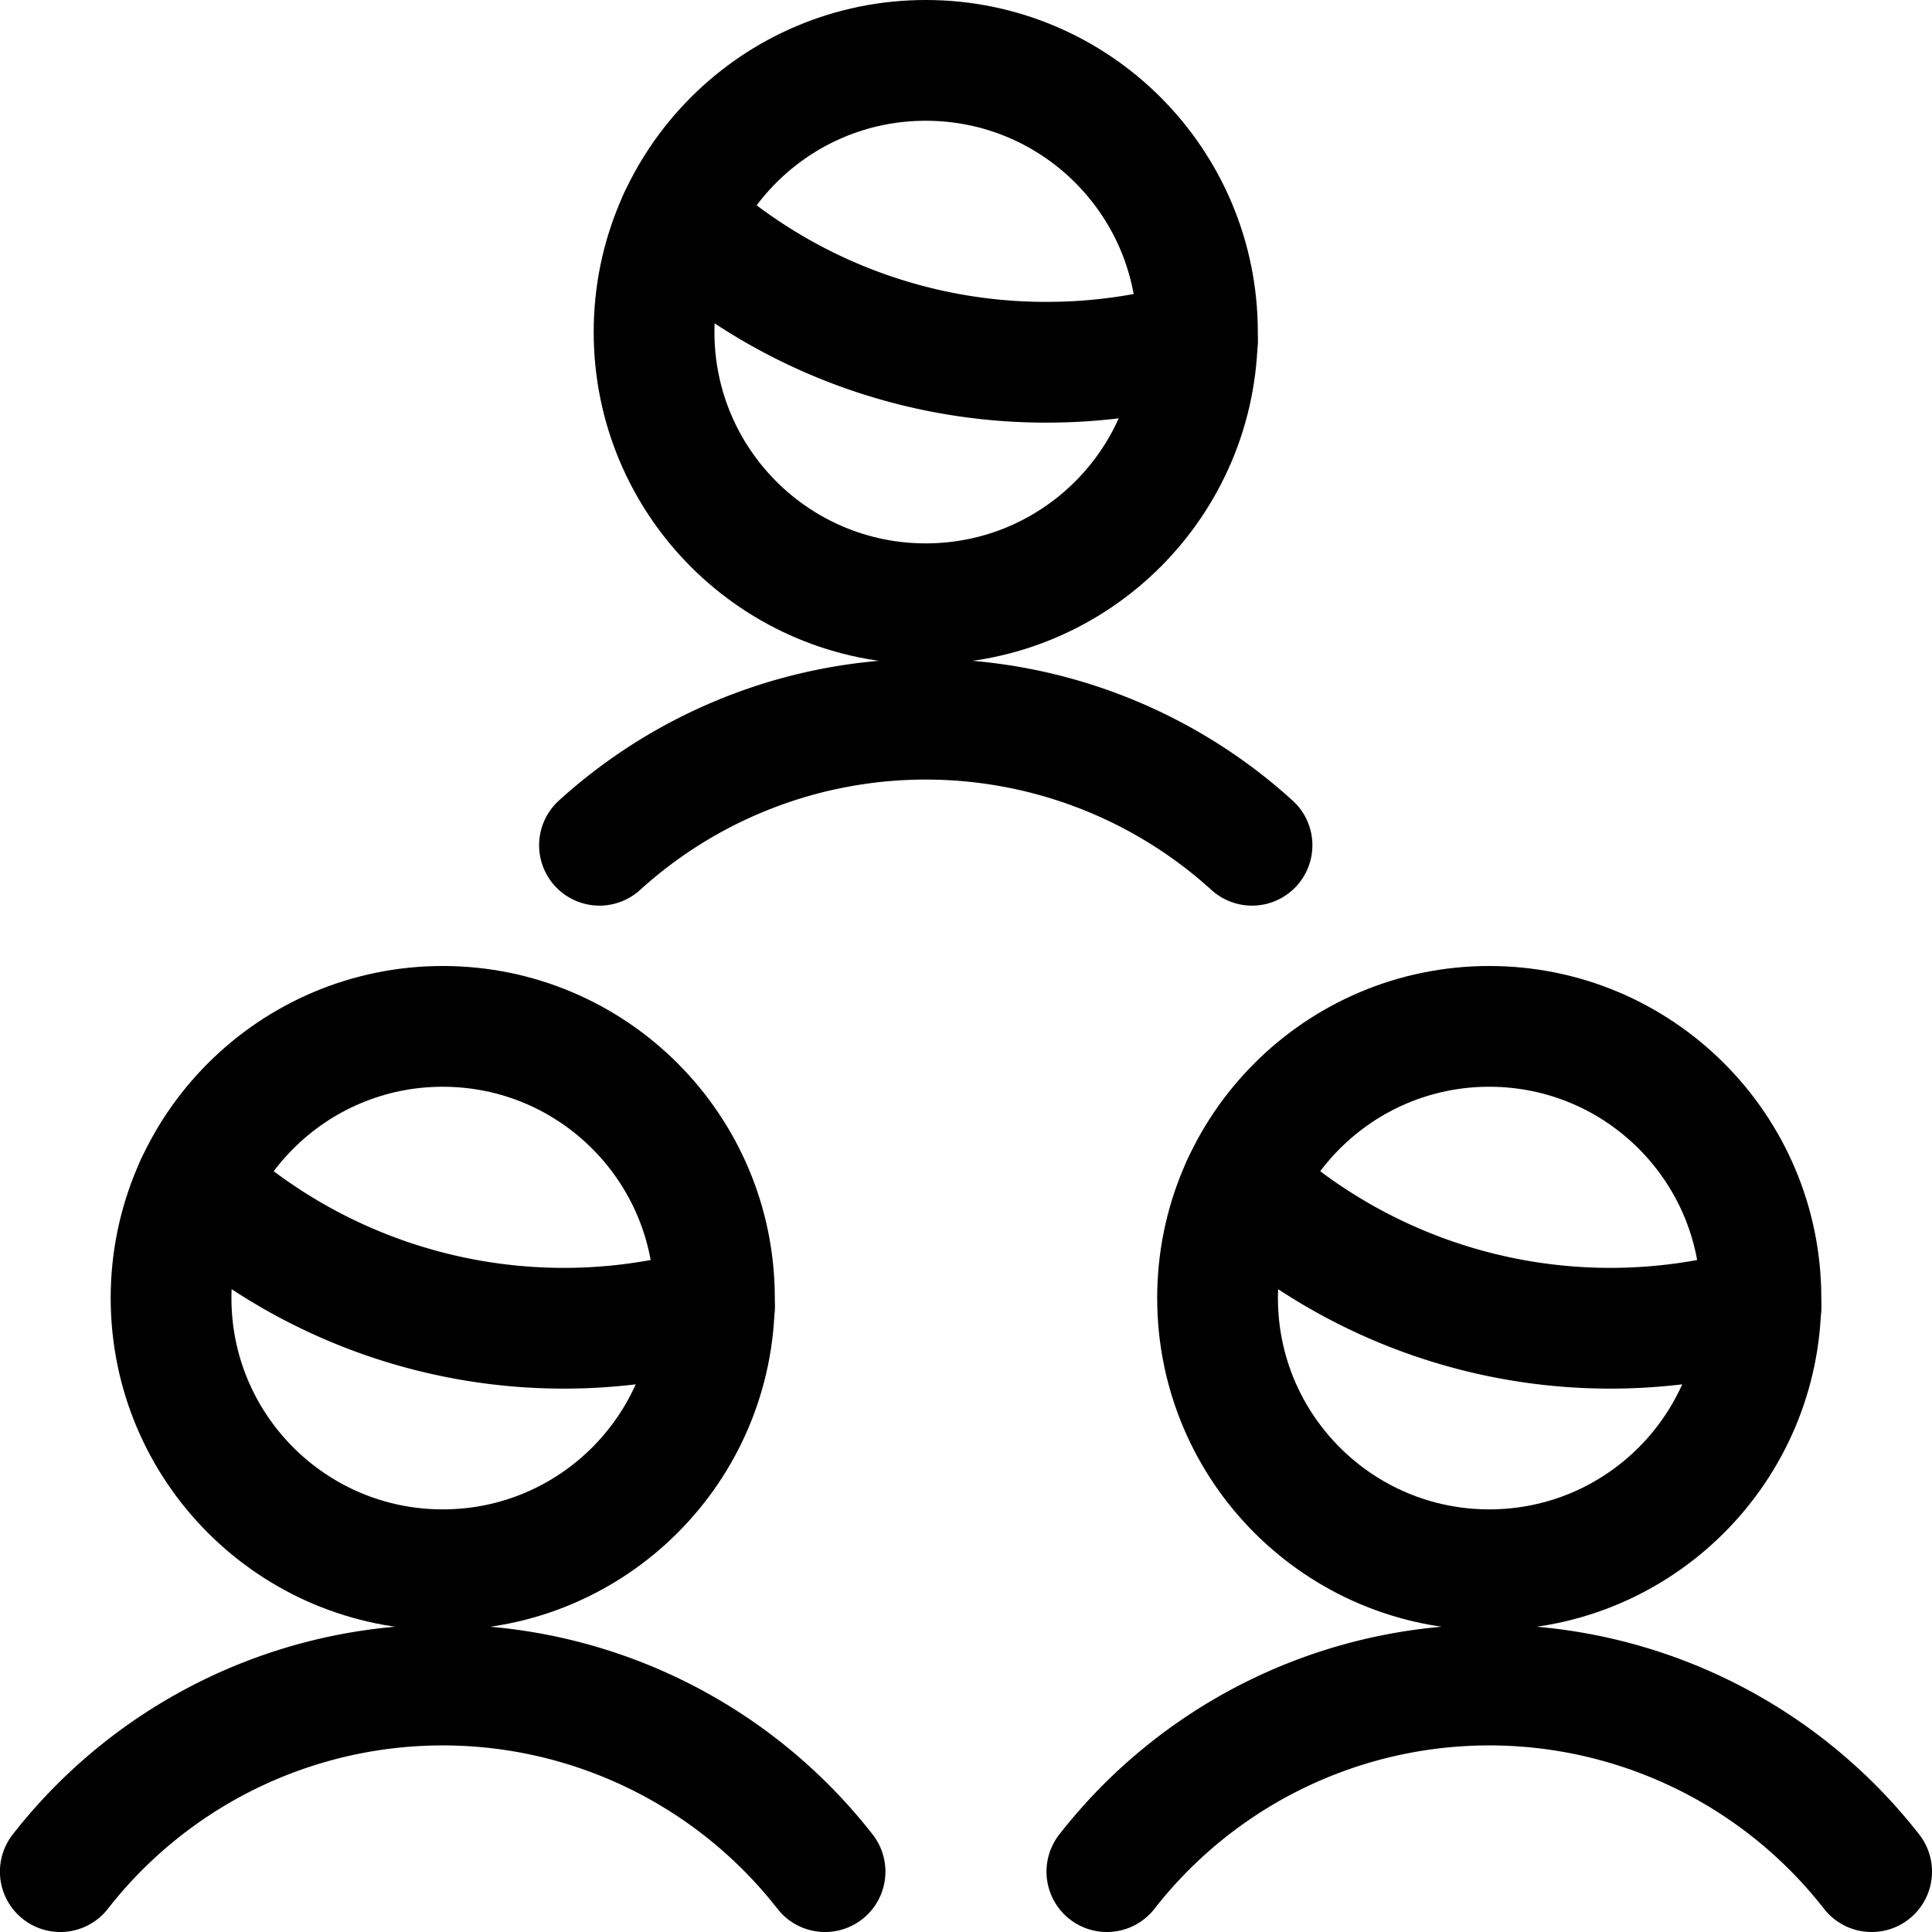
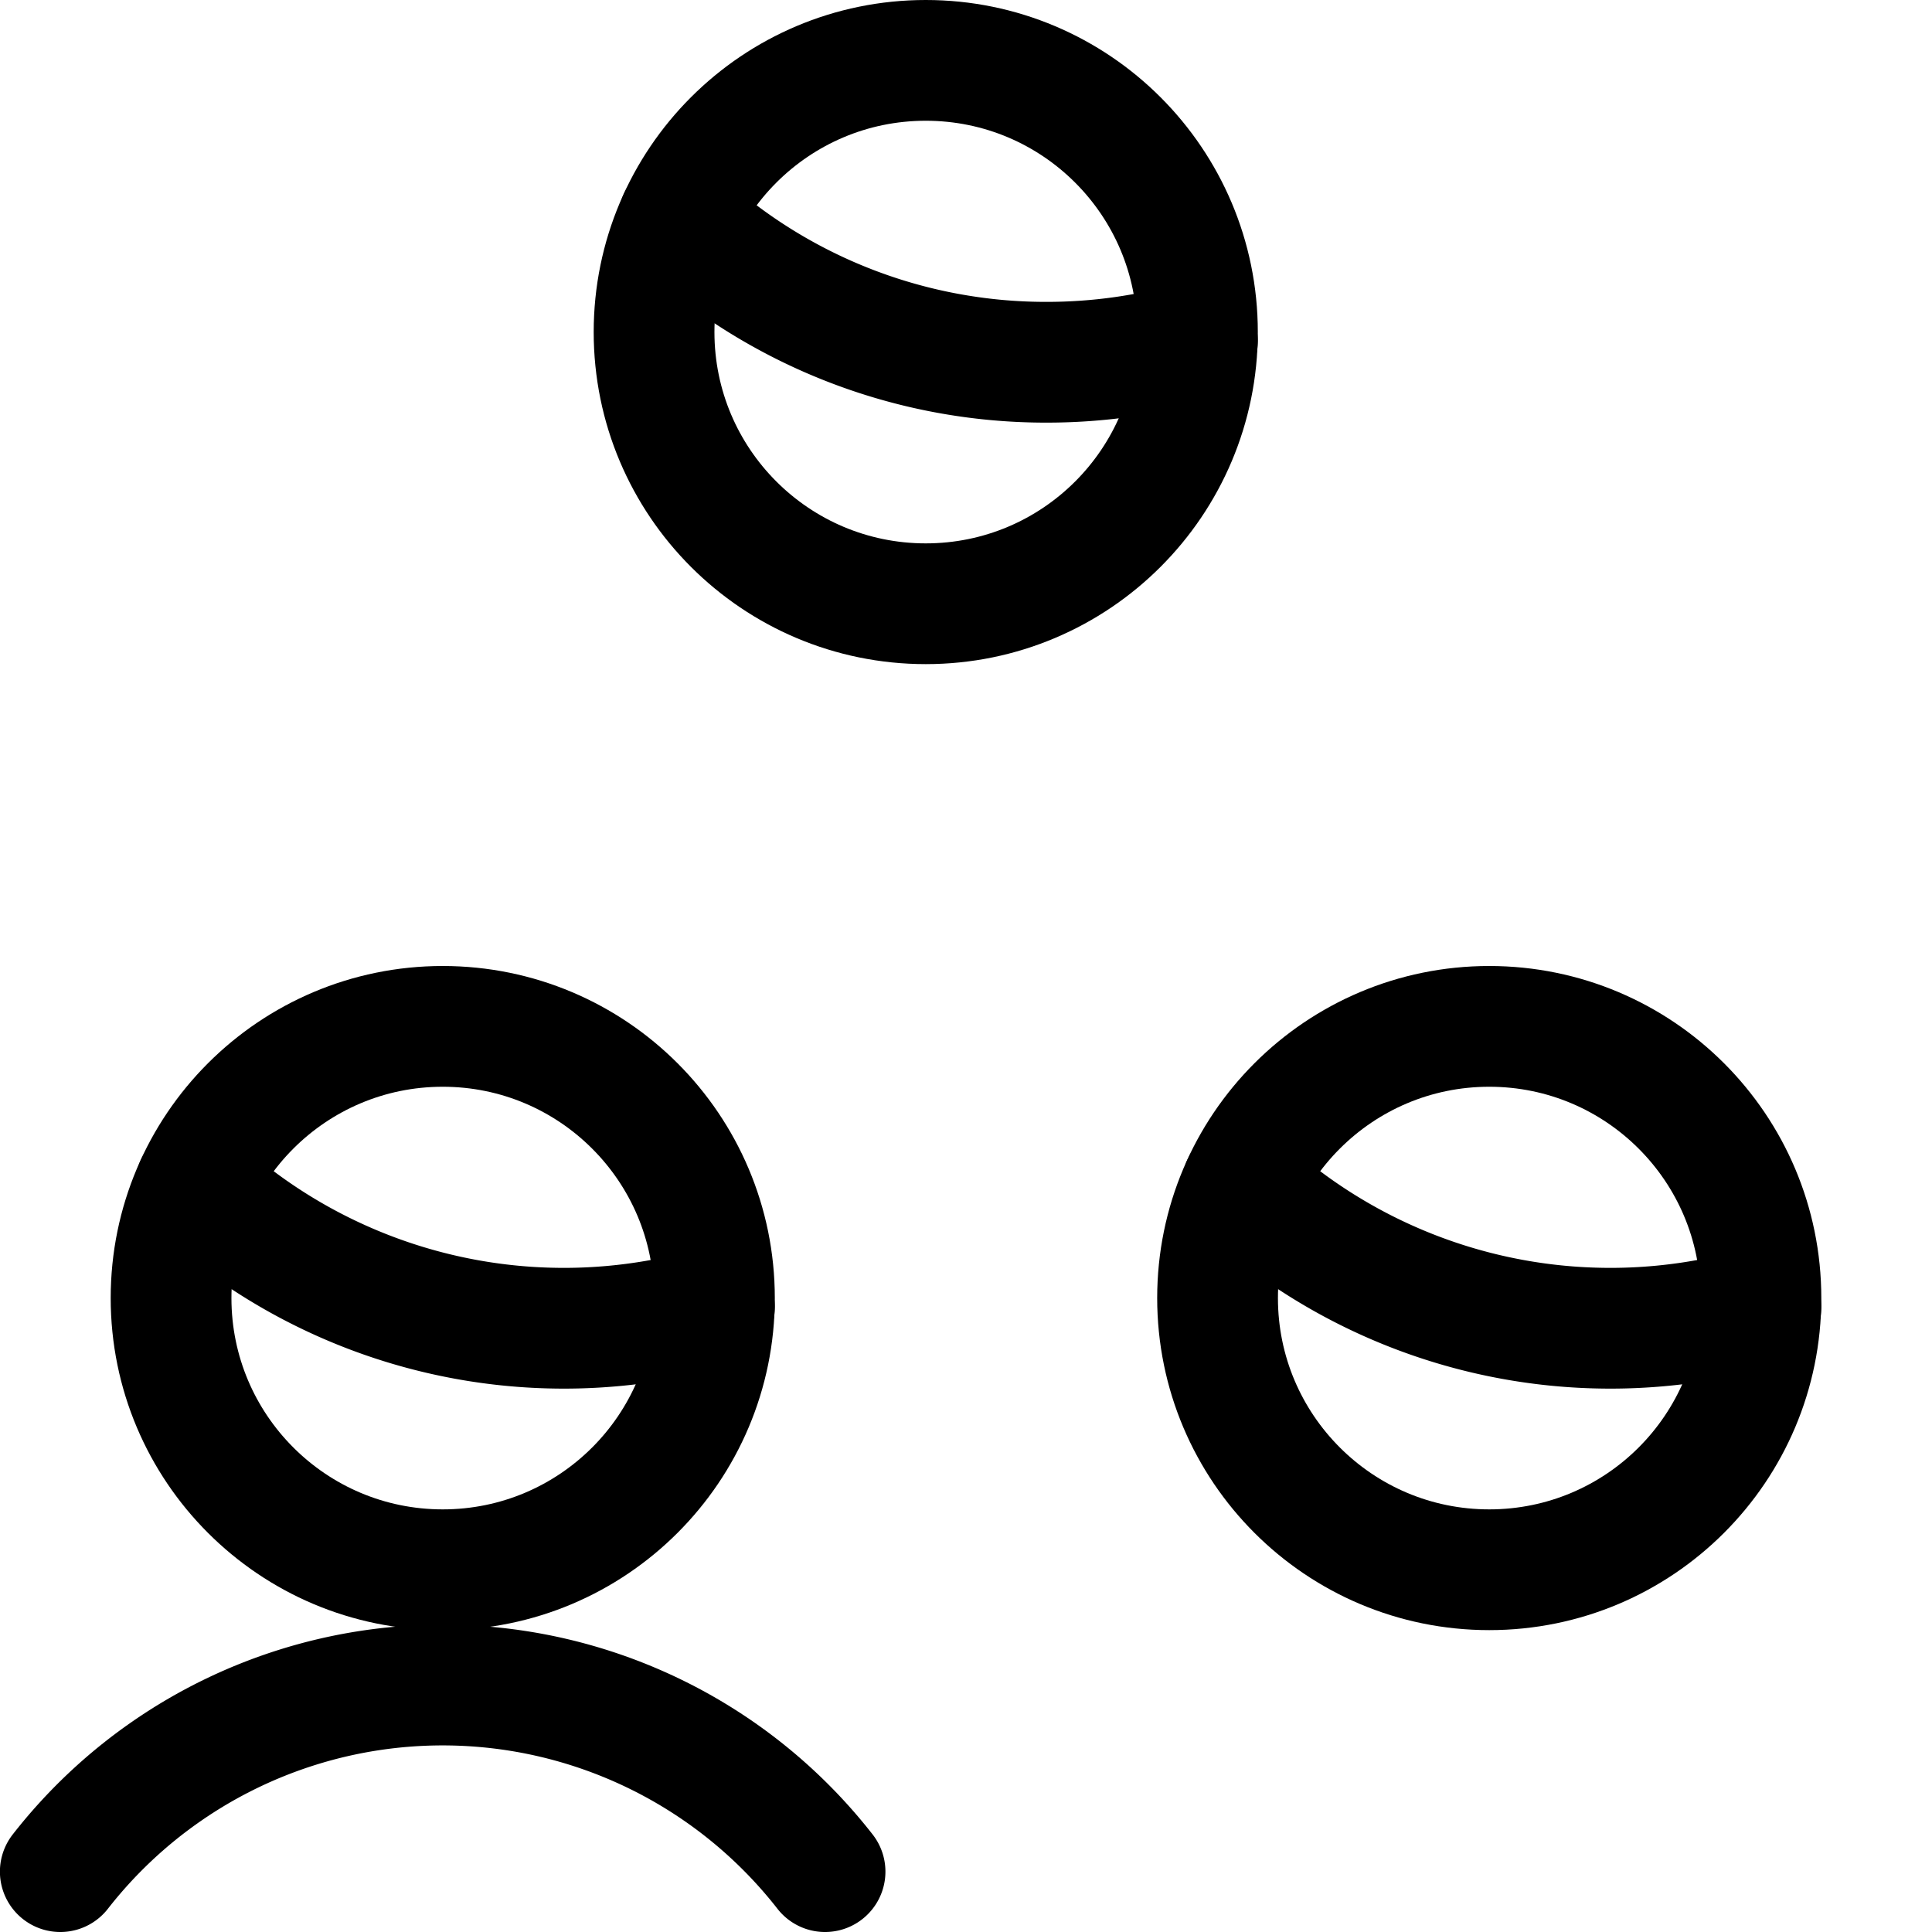
<svg xmlns="http://www.w3.org/2000/svg" id="Regular" viewBox="0 0 24 24">
  <defs>
    <style>.cls-1{fill:none;stroke:currentColor;stroke-linecap:round;stroke-linejoin:round;stroke-width:1.5px;}</style>
  </defs>
  <title>multiple-users-1</title>
  <circle class="cls-1" cx="11.5" cy="4.125" r="3.375" />
-   <path class="cls-1" d="M15.553,10.5a6.028,6.028,0,0,0-8.106,0" />
  <path class="cls-1" d="M14.875,4.236A6.752,6.752,0,0,1,13,4.5,6.723,6.723,0,0,1,8.432,2.719" />
  <circle class="cls-1" cx="18.5" cy="16.125" r="3.375" />
-   <path class="cls-1" d="M23.25,23.25a6.026,6.026,0,0,0-9.5,0" />
  <path class="cls-1" d="M21.875,16.236a6.76,6.76,0,0,1-6.443-1.517" />
  <circle class="cls-1" cx="5.5" cy="16.125" r="3.375" />
  <path class="cls-1" d="M10.249,23.25a6.026,6.026,0,0,0-9.5,0" />
  <path class="cls-1" d="M8.875,16.236a6.76,6.76,0,0,1-6.443-1.517" />
</svg>